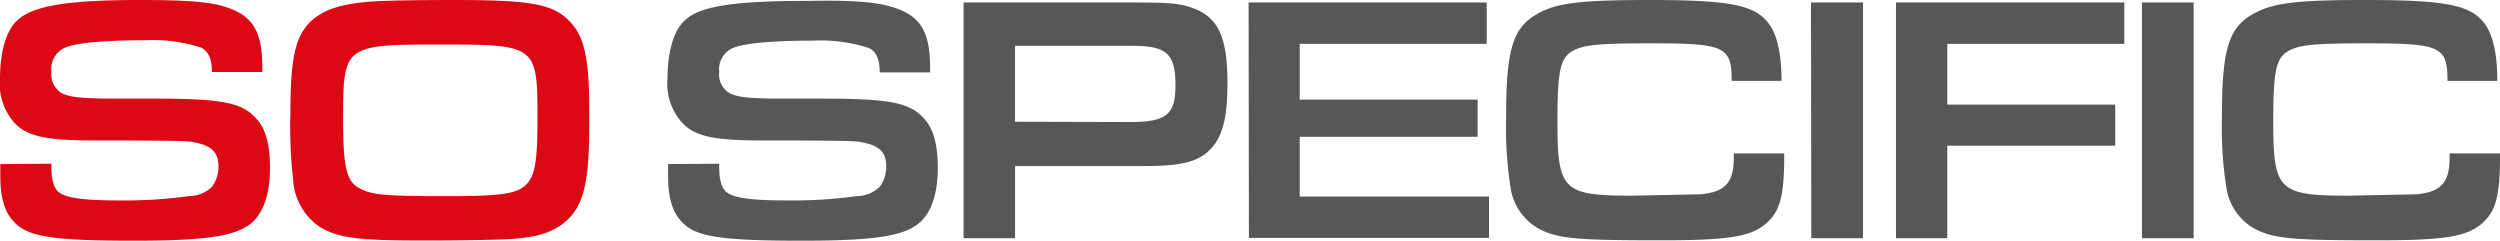
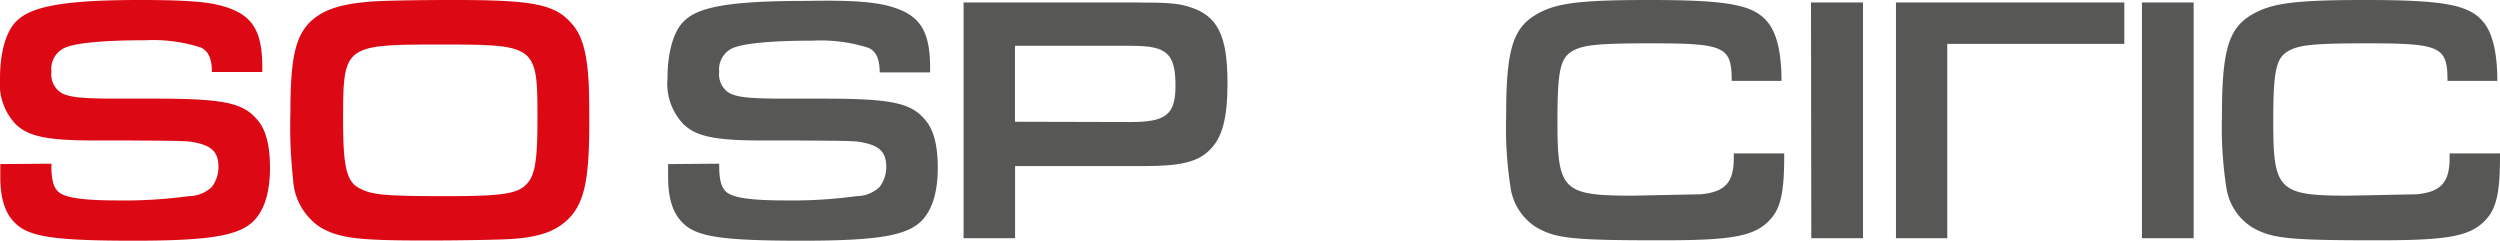
<svg xmlns="http://www.w3.org/2000/svg" viewBox="0 0 250.94 24.16">
  <defs>
    <style>.cls-1{fill:#dc0814;}.cls-2{fill:#575756;}</style>
  </defs>
  <g id="Layer_2" data-name="Layer 2">
    <g id="Calque_1" data-name="Calque 1">
      <path class="cls-1" d="M5.16,16.43v.24c0,1.53.27,2.35.91,2.74.81.49,2.56.71,5.86.71a47.64,47.64,0,0,0,7-.43,3.42,3.42,0,0,0,2.33-.92,3.36,3.36,0,0,0,.67-2c0-1.39-.57-2.06-2.12-2.42-.95-.21-1-.21-7.12-.25H9.44c-4.75,0-6.61-.42-7.86-1.63A5.88,5.88,0,0,1,0,7.88C0,5.25.61,3.09,1.69,2.09,3.2.6,6.64,0,14.06,0c4.51,0,6.94.17,8.49.67,2.8.85,3.78,2.45,3.78,6.1v.46H21.27c0-1.38-.37-2.09-1.08-2.45a15.59,15.59,0,0,0-5.59-.74c-4.25,0-7.22.28-8.23.82A2.34,2.34,0,0,0,5.16,7.2,2.21,2.21,0,0,0,6.1,9.29c.78.47,2.06.61,5.6.61h3.81c6.74,0,8.79.39,10.21,2,.94,1,1.38,2.59,1.38,4.94s-.51,4.18-1.62,5.32c-1.48,1.49-4.38,2-12,2-8.09,0-10.62-.39-12-1.81-1-1-1.45-2.44-1.45-4.68,0-.21,0-.74,0-1.2Z" />
      <path class="cls-1" d="M57.36,2.34c1,1.1,1.45,2.63,1.66,5,.1,1.1.13,2.38.13,5,0,5.92-.54,8.19-2.26,9.79C55.64,23.27,54,23.84,51.13,24c-1.08.07-5.16.14-8.29.14-6.88,0-8.73-.21-10.66-1.31A6.13,6.13,0,0,1,29.42,18a48,48,0,0,1-.27-6.7c0-5.54.51-7.74,2.12-9.23C32.49,1,34.07.43,37,.18,38.12.07,41.49,0,45.6,0,53.55,0,55.68.43,57.36,2.34ZM34.44,12.1c0,4.61.34,6.1,1.59,6.77s2.32.82,8.76.82c5.8,0,7.25-.25,8.16-1.31.77-.89,1-2.42,1-6.42,0-7.42-.07-7.49-9.78-7.49S34.44,4.58,34.44,12.1Z" />
      <path class="cls-2" d="M72.19,16.43v.24c0,1.53.27,2.35.91,2.74.81.49,2.56.71,5.86.71a47.64,47.64,0,0,0,7-.43,3.42,3.42,0,0,0,2.33-.92,3.36,3.36,0,0,0,.67-2c0-1.39-.57-2.06-2.12-2.42-.95-.21-1-.21-7.12-.25H76.47c-4.75,0-6.61-.42-7.86-1.63A5.88,5.88,0,0,1,67,7.88c0-2.63.61-4.79,1.69-5.79,1.51-1.49,5-2,12.37-2C85.6,0,88,.21,89.58.71c2.8.85,3.78,2.45,3.78,6.1v.46H88.3c0-1.38-.37-2.09-1.08-2.45a15.59,15.59,0,0,0-5.59-.74c-4.25,0-7.22.28-8.23.82a2.34,2.34,0,0,0-1.21,2.3,2.21,2.21,0,0,0,.94,2.09c.78.47,2.06.61,5.6.61h3.81c6.74,0,8.79.39,10.21,2,.94,1,1.38,2.59,1.38,4.94s-.51,4.18-1.62,5.32c-1.48,1.49-4.38,2-12,2-8.09,0-10.62-.39-12-1.81-1-1-1.45-2.44-1.45-4.68,0-.21,0-.74,0-1.2Z" />
      <path class="cls-2" d="M96.72.25h17.56c2.9,0,4.11.1,5.16.46,2.8.89,3.77,2.87,3.77,7.63,0,3.62-.54,5.6-1.92,6.84-1.18,1.1-2.9,1.49-6.4,1.49h-13v7.24H96.72Zm16.72,12c3.61,0,4.55-.74,4.55-3.65,0-3.19-.84-4-4.31-4h-11.8v7.62Z" />
-       <path class="cls-2" d="M125.33.25h23.9V4.4H130.46V10h17.86v3.73H130.46v6h19v4.15h-24.1Z" />
      <path class="cls-2" d="M179.09,15.4v.39c0,3.37-.34,5-1.28,6.1-1.55,1.81-3.68,2.23-11,2.23-9,0-10.62-.17-12.61-1.31A5.69,5.69,0,0,1,151.65,19a39.2,39.2,0,0,1-.47-7.31c0-6.6.64-8.83,3-10.22C156.1.32,158.43,0,165.54,0c7.79,0,10.38.46,11.8,2.12,1,1.1,1.48,3.16,1.48,6h-5c0-3.45-.67-3.77-8.09-3.77-5.25,0-6.77.15-7.85.75-1.28.71-1.55,2-1.55,7.13,0,6.88.54,7.41,7.55,7.41l6.88-.14c2.42-.25,3.27-1.2,3.27-3.65V15.4Z" />
      <path class="cls-2" d="M181.78.25H187V23.91h-5.19Z" />
-       <path class="cls-2" d="M190.31.25h22.92V4.4H195.46v6.1h16.86v4.12H195.46v9.29h-5.15Z" />
+       <path class="cls-2" d="M190.31.25h22.92V4.4H195.46v6.1v4.12H195.46v9.29h-5.15Z" />
      <path class="cls-2" d="M215,.25h5.19V23.91H215Z" />
      <path class="cls-2" d="M250.94,15.4v.39c0,3.37-.34,5-1.28,6.1-1.55,1.81-3.68,2.23-11,2.23-9,0-10.62-.17-12.61-1.31A5.69,5.69,0,0,1,223.5,19a39.2,39.2,0,0,1-.47-7.31c0-6.6.64-8.83,3-10.22C228,.32,230.28,0,237.39,0c7.78,0,10.38.46,11.8,2.12,1,1.1,1.48,3.16,1.48,6h-5c0-3.45-.67-3.77-8.09-3.77-5.25,0-6.77.15-7.85.75-1.28.71-1.55,2-1.55,7.13,0,6.88.54,7.41,7.55,7.41l6.88-.14c2.42-.25,3.27-1.2,3.27-3.65V15.4Z" />
    </g>
  </g>
</svg>